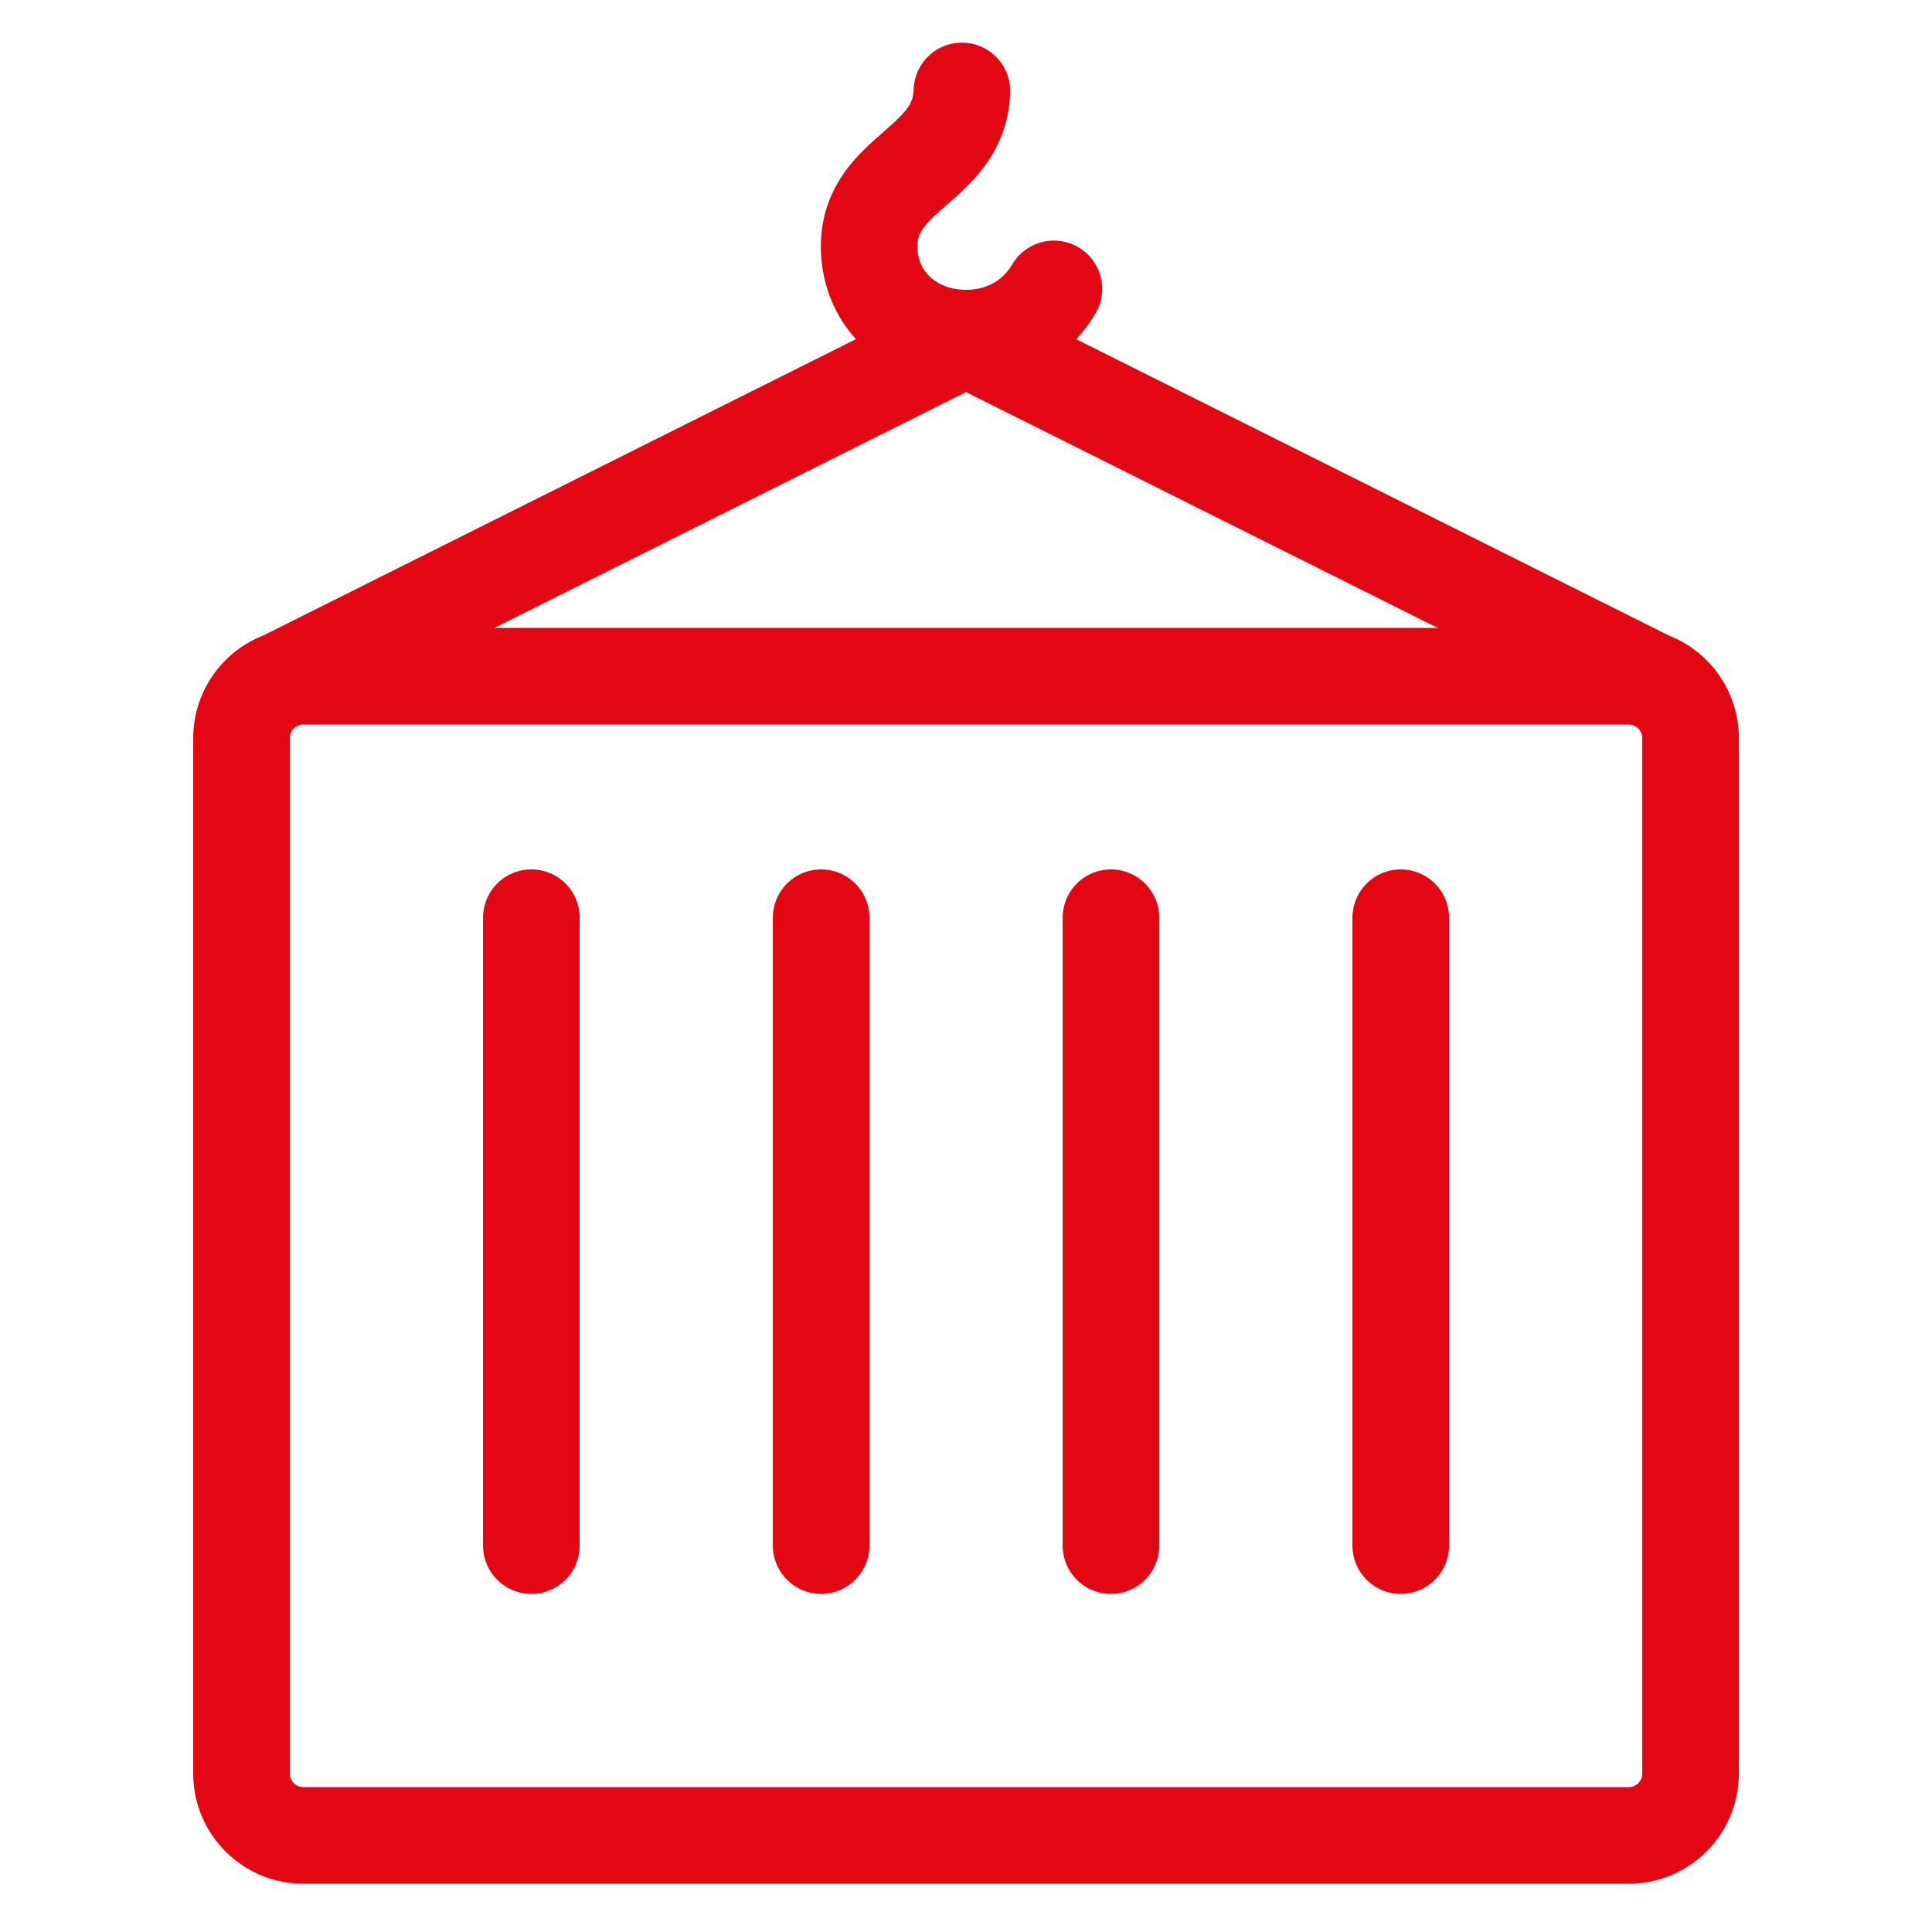
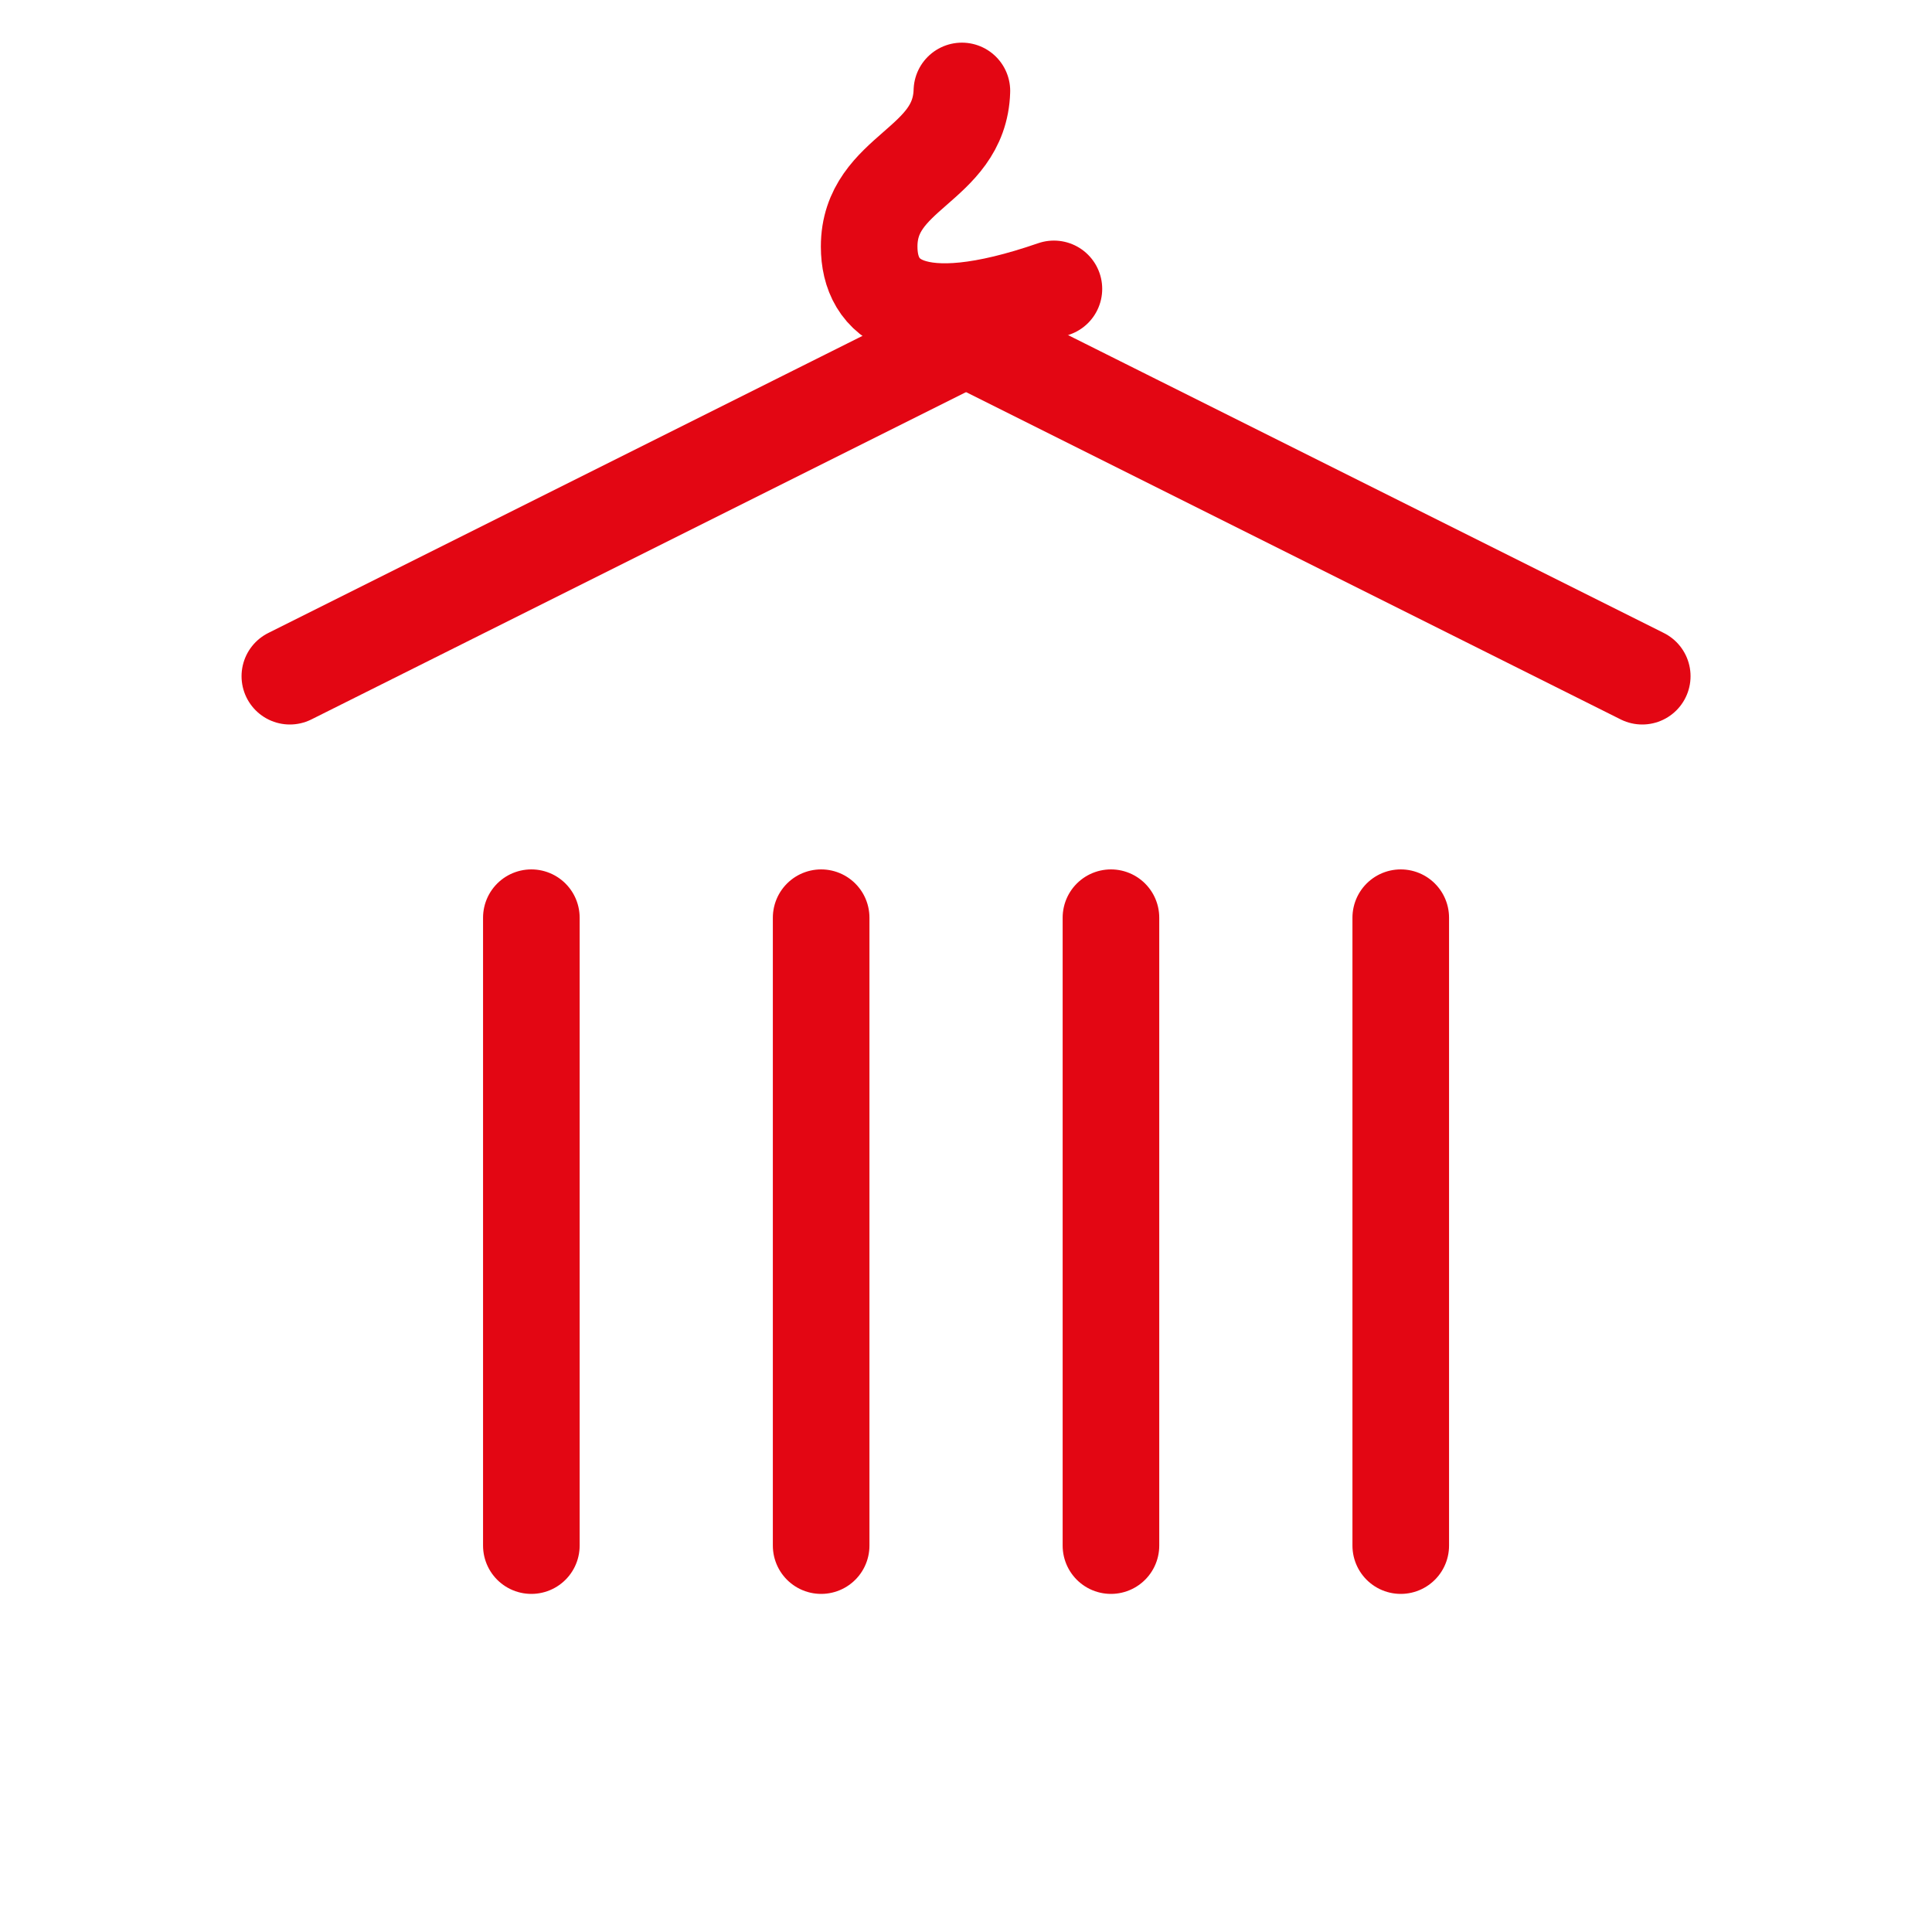
<svg xmlns="http://www.w3.org/2000/svg" width="40" height="40" viewBox="0 0 40 40" fill="none">
-   <path fill-rule="evenodd" clip-rule="evenodd" d="M5 15.281V36.72C5 37.425 5.573 38 6.279 38H33.723C34.428 38 35.001 37.425 35.001 36.72V15.281C35.001 14.576 34.428 14.001 33.723 14.001H6.279C5.573 14.001 5 14.576 5 15.281Z" stroke="#E30613" stroke-width="2" stroke-miterlimit="79.84" />
  <path d="M6.001 14L20.001 7" stroke="#E30613" stroke-width="2" stroke-miterlimit="79.84" stroke-linecap="round" stroke-linejoin="round" />
  <path d="M34.001 14L20.001 7" stroke="#E30613" stroke-width="2" stroke-miterlimit="79.84" stroke-linecap="round" stroke-linejoin="round" />
-   <path d="M21.82 5.981C21.389 6.703 20.683 7 20.001 7C18.871 7 17.995 6.205 17.995 5.105C17.995 3.544 19.868 3.445 19.915 1.883" stroke="#E30613" stroke-width="2" stroke-miterlimit="79.84" stroke-linecap="round" stroke-linejoin="round" />
+   <path d="M21.82 5.981C18.871 7 17.995 6.205 17.995 5.105C17.995 3.544 19.868 3.445 19.915 1.883" stroke="#E30613" stroke-width="2" stroke-miterlimit="79.84" stroke-linecap="round" stroke-linejoin="round" />
  <path d="M11.001 19V32" stroke="#E30613" stroke-width="2" stroke-miterlimit="79.84" stroke-linecap="round" stroke-linejoin="round" />
  <path d="M17.001 19V32" stroke="#E30613" stroke-width="2" stroke-miterlimit="79.84" stroke-linecap="round" stroke-linejoin="round" />
  <path d="M23.001 19V32" stroke="#E30613" stroke-width="2" stroke-miterlimit="79.84" stroke-linecap="round" stroke-linejoin="round" />
  <path d="M29.001 19V32" stroke="#E30613" stroke-width="2" stroke-miterlimit="79.84" stroke-linecap="round" stroke-linejoin="round" />
</svg>